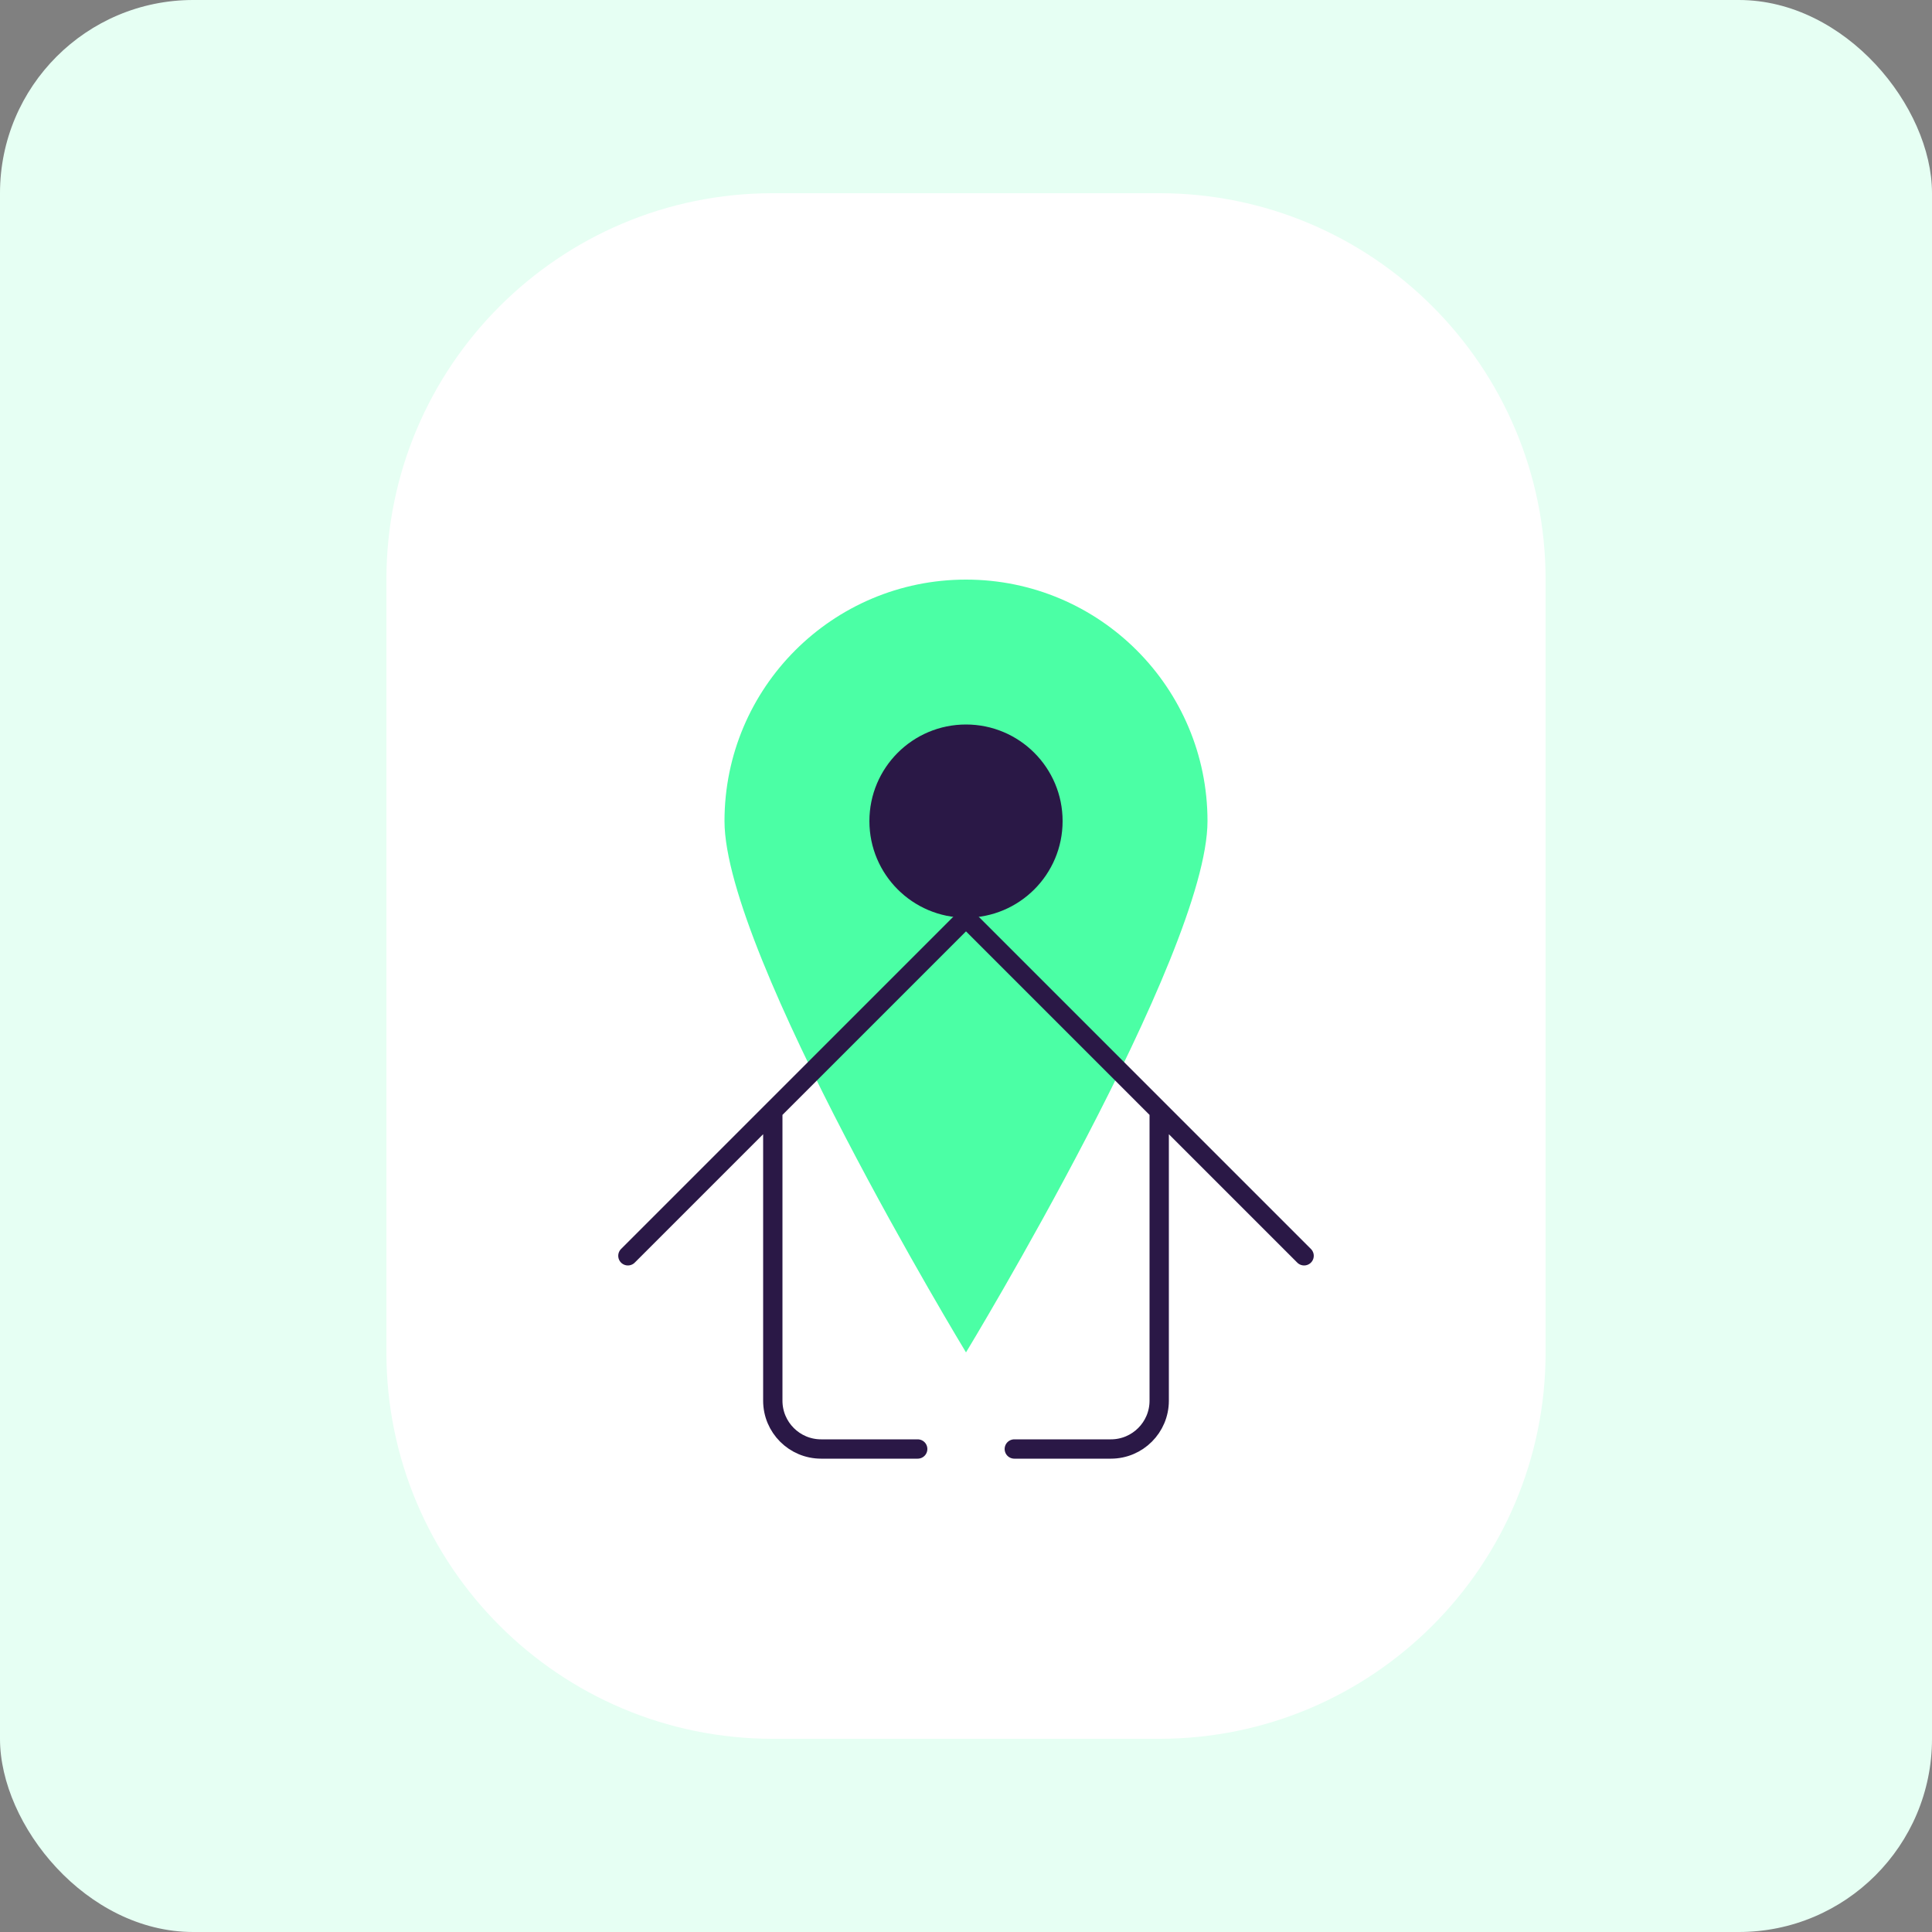
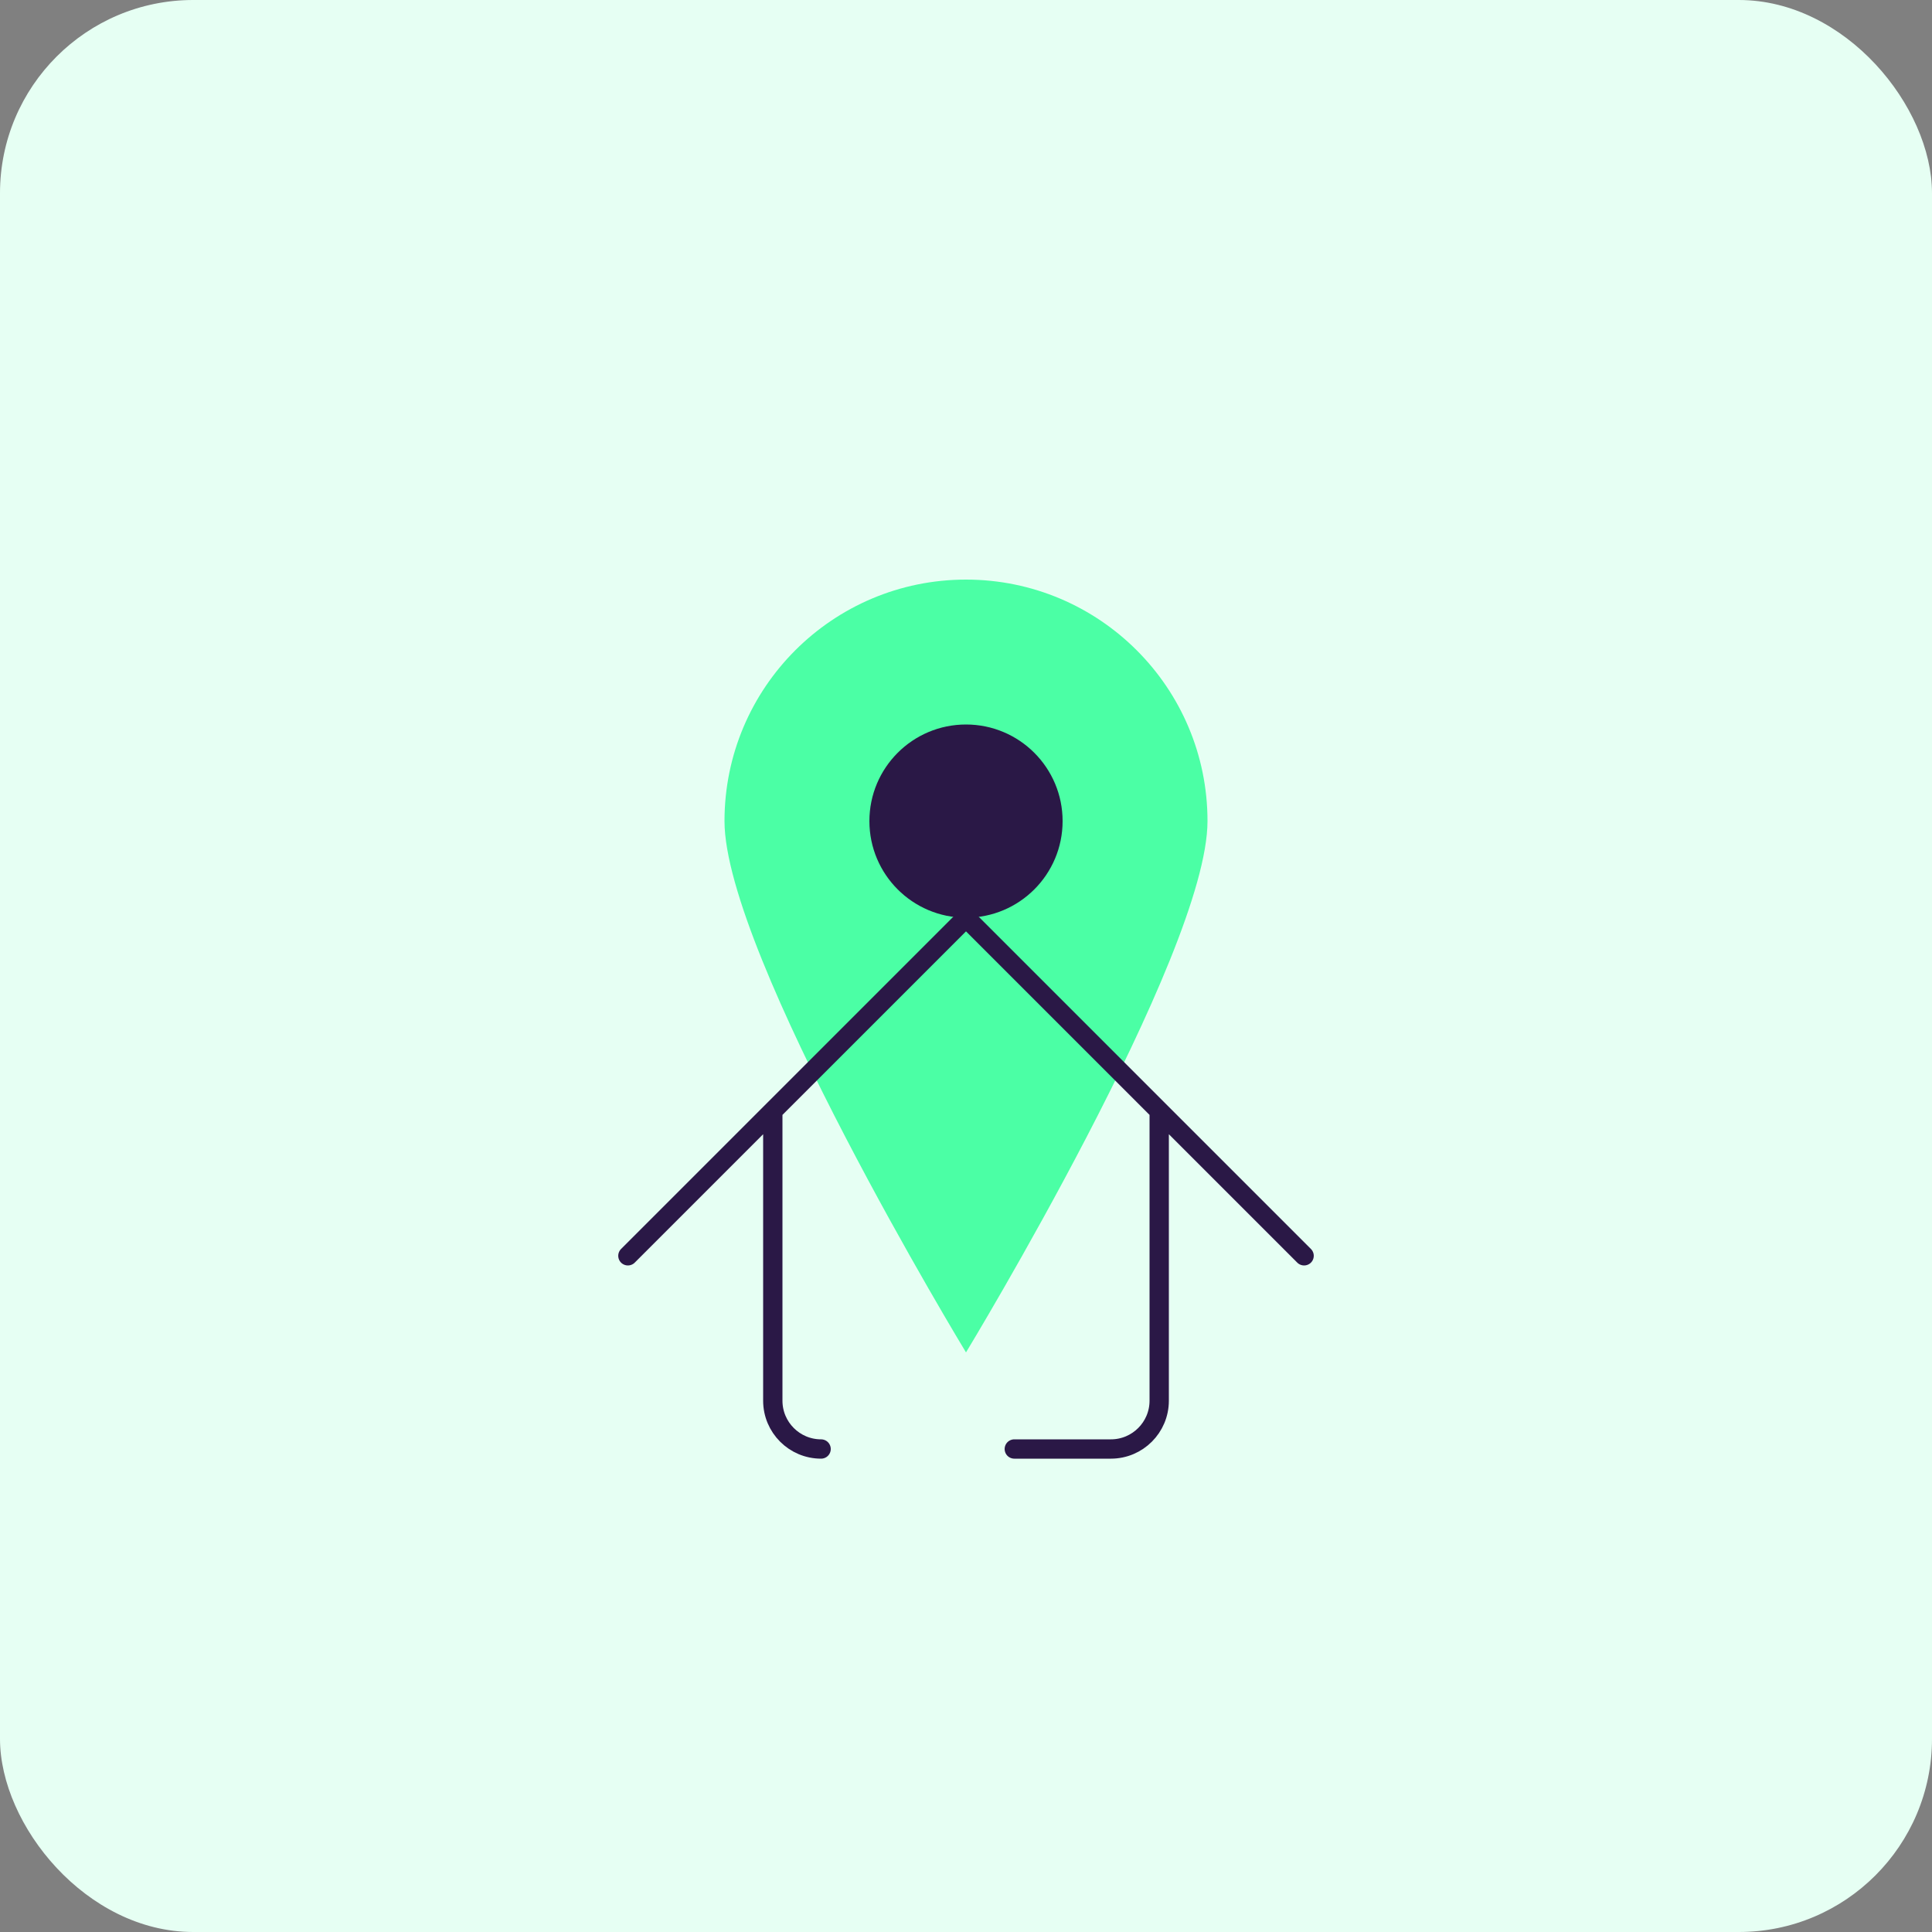
<svg xmlns="http://www.w3.org/2000/svg" width="200" height="200" viewBox="0 0 200 200" fill="none">
  <rect x="0" y="0" width="200" height="200" fill="#808080" stroke="none" />
  <rect width="200" height="200" rx="20" fill="#E6FFF3" />
-   <path d="M40 60C40 37.909 57.909 20 80 20H120C142.091 20 160 37.909 160 60V140C160 162.091 142.091 180 120 180H80C57.909 180 40 162.091 40 140V60Z" fill="white" />
  <path d="M100 70C91.716 70 85 76.716 85 85C85 93.284 91.716 100 100 100C108.284 100 115 93.284 115 85C115 76.716 108.284 70 100 70Z" fill="#2A1846" />
  <path d="M100 60C86.193 60 75 71.193 75 85C75 98.807 100 140 100 140C100 140 125 98.807 125 85C125 71.193 113.807 60 100 60ZM100 95C94.477 95 90 90.523 90 85C90 79.477 94.477 75 100 75C105.523 75 110 79.477 110 85C110 90.523 105.523 95 100 95Z" fill="#4BFFA5" />
-   <path d="M65 130L80 115M80 115L100 95M80 115V145C80 147.761 82.239 150 85 150H95M135 130L120 115M120 115L100 95M120 115V145C120 147.761 117.761 150 115 150H105" stroke="#2A1846" stroke-width="2" stroke-linecap="round" stroke-linejoin="round" />
+   <path d="M65 130L80 115M80 115L100 95M80 115V145C80 147.761 82.239 150 85 150M135 130L120 115M120 115L100 95M120 115V145C120 147.761 117.761 150 115 150H105" stroke="#2A1846" stroke-width="2" stroke-linecap="round" stroke-linejoin="round" />
</svg>